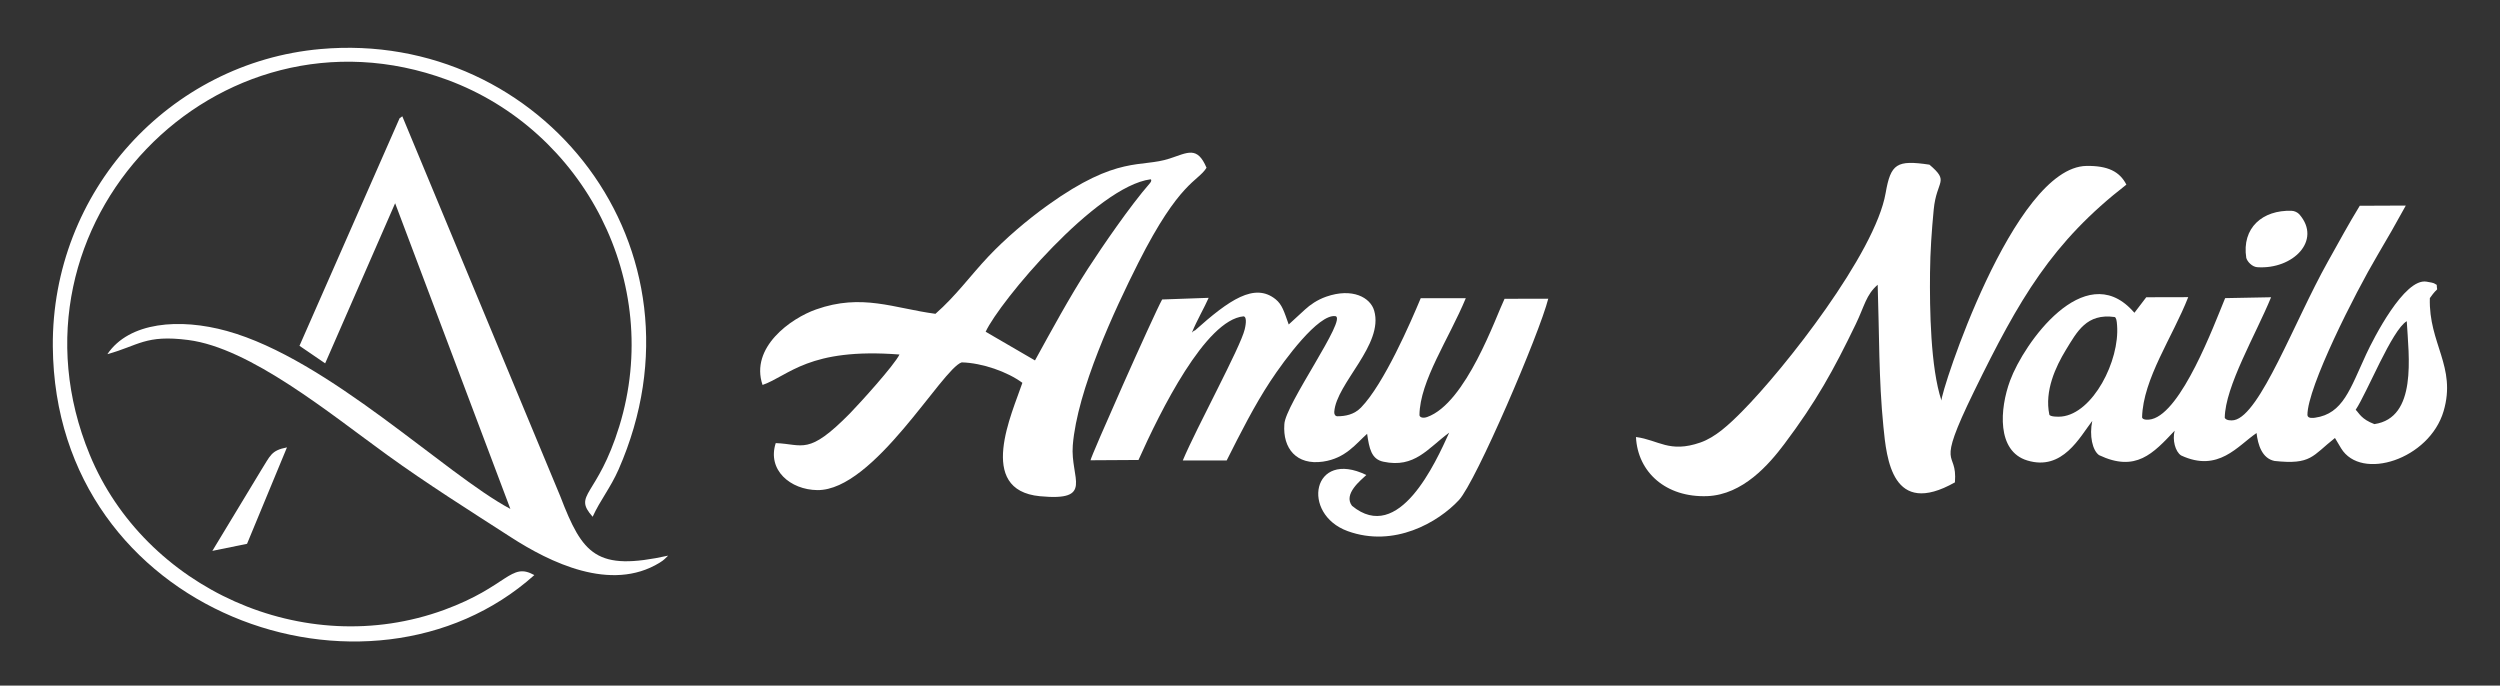
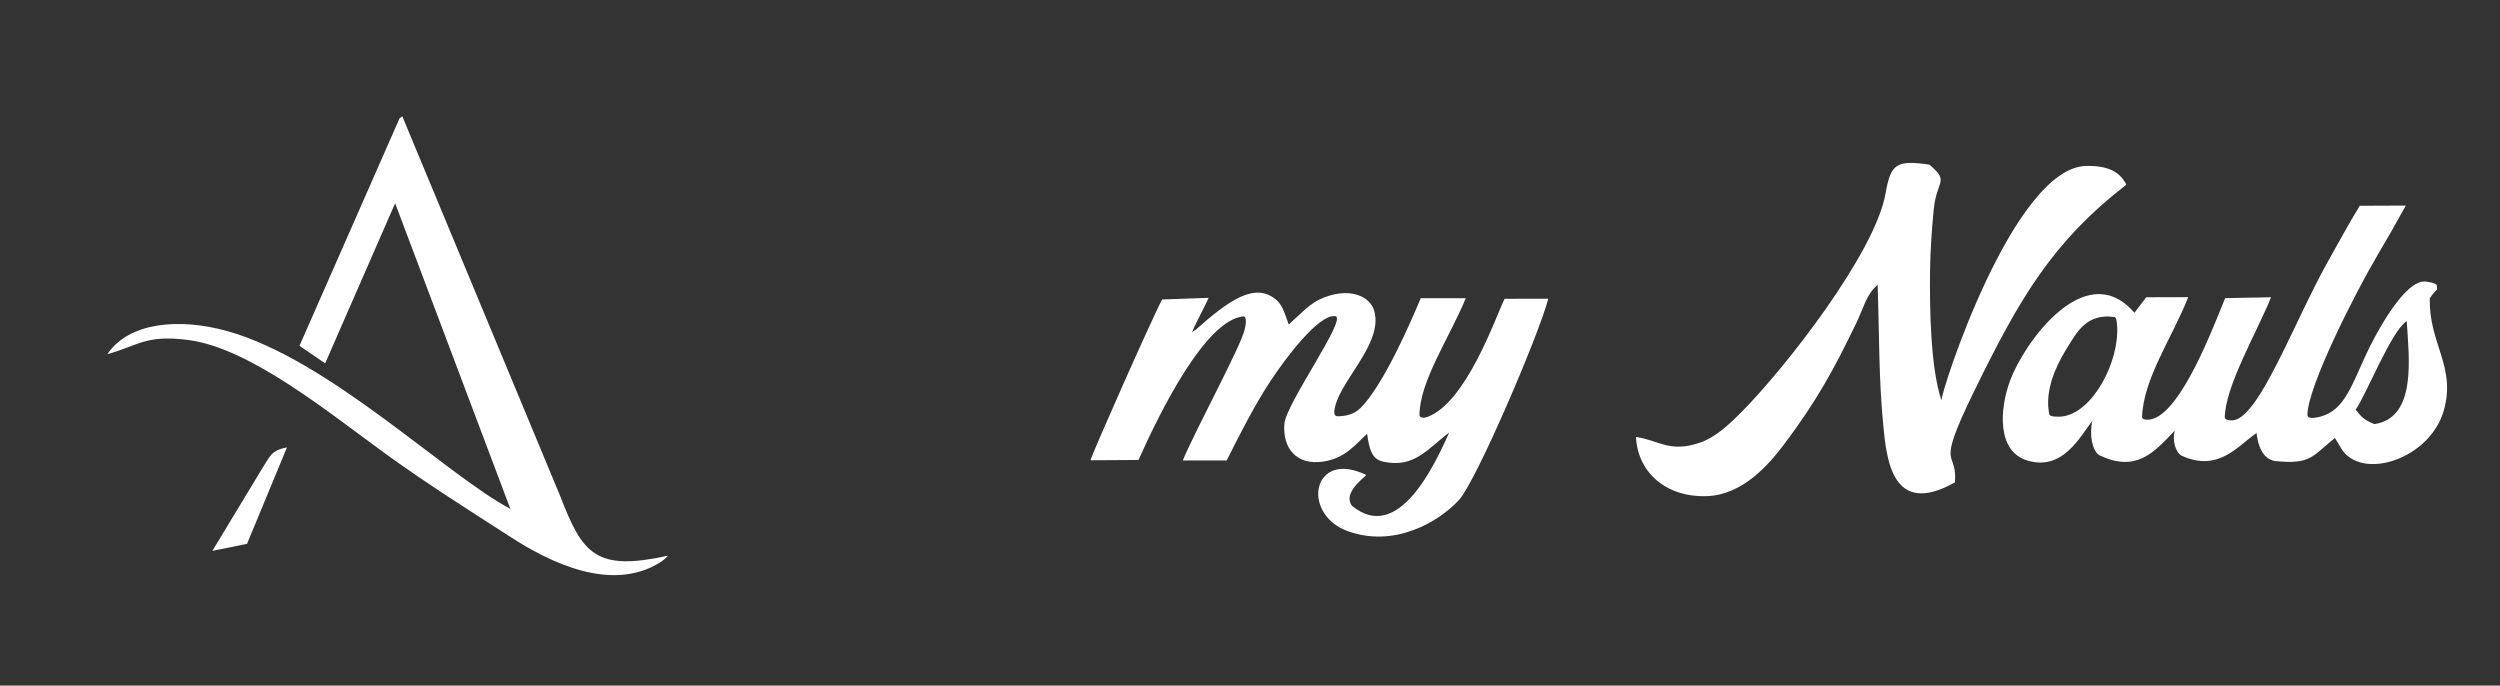
<svg xmlns="http://www.w3.org/2000/svg" version="1.1" id="Layer_1" x="0px" y="0px" viewBox="0 0 257.95 70.74" style="enable-background:new 0 0 257.95 70.74;" xml:space="preserve">
  <rect x="0" y="0" width="257.95" height="70.74" fill="#333333" stroke="none" />
  <style type="text/css">
	.st0{fill-rule:evenodd;clip-rule:evenodd;fill:#FFFFFF;}
</style>
  <g>
    <path class="st0" d="M238.08,42.83c-0.01-2.87,4.91-12.58,7.23-16.5c0.91-1.53,2.07-3.56,2.92-5.12l-4.75,0.02   c-1.18,1.93-2.09,3.62-3.3,5.78c-3.45,6.16-6.98,15.81-9.66,16.34c-0.29,0.06-0.84,0.04-0.97-0.24c0.04-3.24,3.2-8.59,4.78-12.44   l-4.74,0.09c-1.2,2.92-4.49,11.73-7.58,12.49c-0.27,0.07-0.95,0.13-0.99-0.2c0.1-3.96,3.16-8.3,4.76-12.39l-4.33,0.01l-1.22,1.6   c-0.09-0.09-0.19-0.21-0.25-0.27c-4.95-5.27-11.14,3.37-12.58,7.27c-1.08,2.92-1.39,7.28,1.77,8.24c3.66,1.12,5.43-2.44,6.71-4.08   c-0.32,1.52,0.02,3.05,0.7,3.53c3.8,1.8,5.58-0.17,7.8-2.52c-0.25,0.96,0.06,2.15,0.66,2.55c3.85,1.8,5.85-1,7.79-2.31   c0.14,1.19,0.55,2.61,1.85,2.88c3.81,0.41,3.88-0.51,6.24-2.37l0.63,1.06c2.08,3.42,9.12,1.14,10.58-3.83   c1.35-4.6-1.56-6.97-1.42-11.66c0.96-1.36,0.74-0.51,0.71-1.37c-0.36-0.17-0.05-0.16-1.05-0.33c-2.3-0.4-5.49,5.91-6.21,7.45   c-1.68,3.62-2.4,6.18-5.3,6.59C238.68,43.12,238.12,43.21,238.08,42.83 M211.45,42.78c-0.51-2.45,0.65-4.94,1.71-6.68   c1.16-1.89,2.13-3.79,5.03-3.39c0.16,0.06,0.22,0.37,0.25,0.86c0.28,3.66-2.49,9.08-5.73,9.41C212.33,43.02,211.52,43,211.45,42.78   z M243.06,42.28c1.18-1.77,3.74-8.24,5.27-9.14c0.2,3.6,1.1,9.97-3.34,10.62C243.62,43.24,243.43,42.64,243.06,42.28z" />
    <path class="st0" d="M123.27,34.12c-0.04-0.08-0.2,0.14-0.29,0.2c0.52-1.28,1.3-2.6,1.73-3.59l-4.8,0.17   c-0.93,1.7-7.38,16.24-7.39,16.59l4.95-0.03c2.26-5.05,6.92-14.46,10.84-14.82c0.42,0.06,0.17,1.13,0.12,1.34   c-0.43,1.84-4.95,10.1-6.39,13.53l4.53,0c1.43-2.85,2.88-5.7,4.49-8.15c1.5-2.28,4.97-6.97,6.72-6.74c1.3,0.18-5.2,9.16-5.26,11.16   c-0.18,2.48,1.25,4.25,3.99,3.85c2.34-0.34,3.41-1.86,4.55-2.87c0.22,1.51,0.43,2.62,1.68,2.88c3.23,0.69,4.57-1.37,6.79-3   c-1.4,3.07-5.19,11.55-10.03,7.55c-0.93-1.22,0.94-2.66,1.48-3.18c-5.58-2.7-6.78,4.02-1.93,5.79c4.79,1.74,9.34-0.9,11.48-3.2   c1.76-1.89,8.31-17.18,9.22-20.78l-4.51,0.01c-0.89,1.83-3.97,10.78-7.99,12.2c-0.42,0.15-0.77,0.04-0.79-0.2   c0.04-3.54,3.05-7.88,4.78-12.06h-4.65c-1.02,2.45-3.79,8.84-6.16,11.28c-0.72,0.74-1.63,0.9-2.45,0.9   c-0.23-0.01-0.33-0.24-0.31-0.46c0.21-2.94,5.13-6.93,4.12-10.43c-0.39-1.37-2.25-2.39-4.95-1.45c-0.94,0.33-1.67,0.85-2.18,1.32   l-1.69,1.55c-0.49-1.37-0.68-2.05-1.35-2.6C129.45,29.13,126.83,30.93,123.27,34.12" />
-     <path class="st0" d="M105.49,39.5c-1.03,3.08-4.81,11.07,1.81,11.7c5.65,0.54,3.12-1.84,3.39-5.25c0.46-5.69,4.28-13.91,6.77-18.85   c4.27-8.45,6.12-8.33,7.03-9.79c-0.96-2.26-1.92-1.57-3.81-0.95c-2.98,0.98-5.3-0.39-12.54,4.79c-2.21,1.58-4.45,3.51-6.16,5.32   c-1.85,1.96-3.33,4.04-5.46,5.91c-4.29-0.57-7.58-2.13-12.32-0.45c-2.61,0.92-6.83,3.92-5.52,7.79c2.72-0.95,4.76-3.87,14.13-3.14   c-0.56,1.13-4.04,4.97-5.11,6.07c-4.33,4.4-4.82,3.17-7.66,3.07c-0.9,2.78,1.51,4.82,4.3,4.85c5.86,0.05,12.88-12.55,14.89-13.18   C101.37,37.45,103.95,38.36,105.49,39.5 M101.7,34.23c1.43-3.1,11.38-14.99,17.02-15.73c0.12,0.06,0.07,0.24-0.07,0.4   c-2.07,2.37-4.93,6.56-6.39,8.81c-1.9,2.94-3.77,6.39-5.47,9.48L101.7,34.23z" />
    <path class="st0" d="M200.32,41.33c-1.13-3.4-1.22-9.42-1.18-13.18c0.02-2.2,0.17-4.32,0.38-6.52c0.3-3.1,1.68-2.83-0.44-4.64   c-3.38-0.5-3.99-0.11-4.52,2.93c-1.07,6.19-10.4,18.09-14.84,22.56c-1.31,1.32-2.72,2.64-4.28,3.18c-3.2,1.11-4.3-0.26-6.64-0.57   c0.18,3.66,3.12,6.26,7.36,6.1c3.68-0.15,6.37-3.28,7.95-5.38c3.27-4.35,5.07-7.6,7.38-12.39c0.9-1.87,1.05-3,2.25-4.04   c0.17,5.06,0.1,9.74,0.59,14.64c0.33,3.33,0.9,9.41,7.38,5.75c0.28-3.58-2.13-0.98,1.97-9.38c4.68-9.58,8.06-15.4,15.72-21.34   c-0.69-1.35-1.91-1.96-4.11-1.93C207.73,17.22,200.21,40.57,200.32,41.33" />
-     <path class="st0" d="M231.77,26.61c0.11,0.39,0.6,0.92,1.13,0.96c3.68,0.25,6.68-2.75,4.36-5.44c-0.19-0.22-0.52-0.37-0.81-0.38   C233.44,21.65,231.29,23.52,231.77,26.61" />
    <path class="st0" d="M30.9,35.68l2.65,1.81l7.22-16.52l11.89,31.54c-6.74-3.59-18.74-15.45-29.25-18.36   c-4.88-1.35-10.08-0.94-12.33,2.39c3.22-0.88,3.92-2.03,8.34-1.46c6.4,0.82,14.55,7.54,20.54,11.87c4.09,2.96,8.49,5.73,12.74,8.47   c4.01,2.59,10.33,5.73,15.36,2.64c0.51-0.31,0.58-0.46,0.88-0.73c-7.4,1.63-8.82-0.1-11.12-6.1L41.51,12l-0.28,0.2L30.9,35.68z" />
-     <path class="st0" d="M55.13,59.34c-2.45-1.39-2.71,1.17-9.28,3.58c-14.52,5.32-30.93-2.28-36.59-16   c-9.8-23.76,13.1-47.47,36.9-38.68c14.09,5.2,22.32,20.86,17.74,35.74c-2.27,7.36-4.85,6.97-2.75,9.34   c0.77-1.7,1.84-2.98,2.68-4.89C73.85,25.58,55.91,3.03,33.08,5.06C17.47,6.44,5.32,19.77,5.45,35.76   C5.67,63.36,38.09,74.59,55.13,59.34" />
    <path class="st0" d="M29.61,46.16c-1.65,0.32-1.71,0.85-2.68,2.38c-0.69,1.11-3.56,5.92-5.02,8.3l3.58-0.73L29.61,46.16z" />
  </g>
</svg>